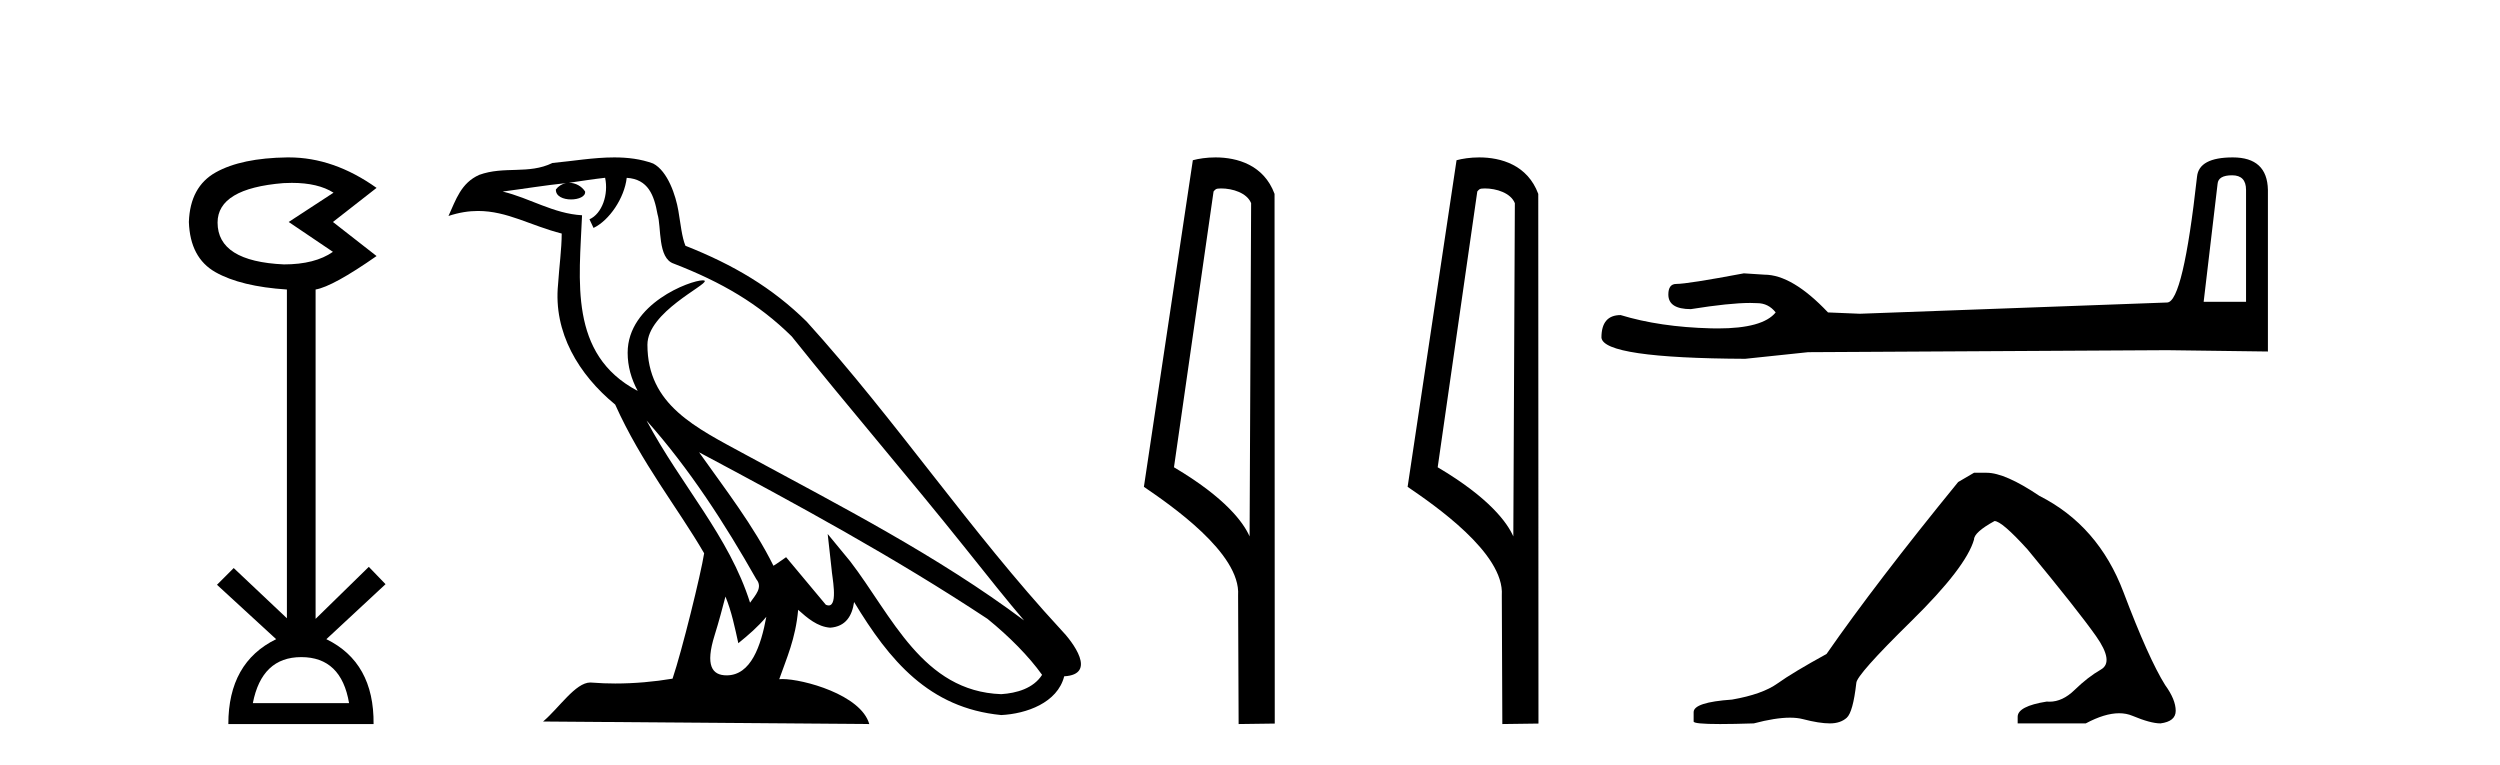
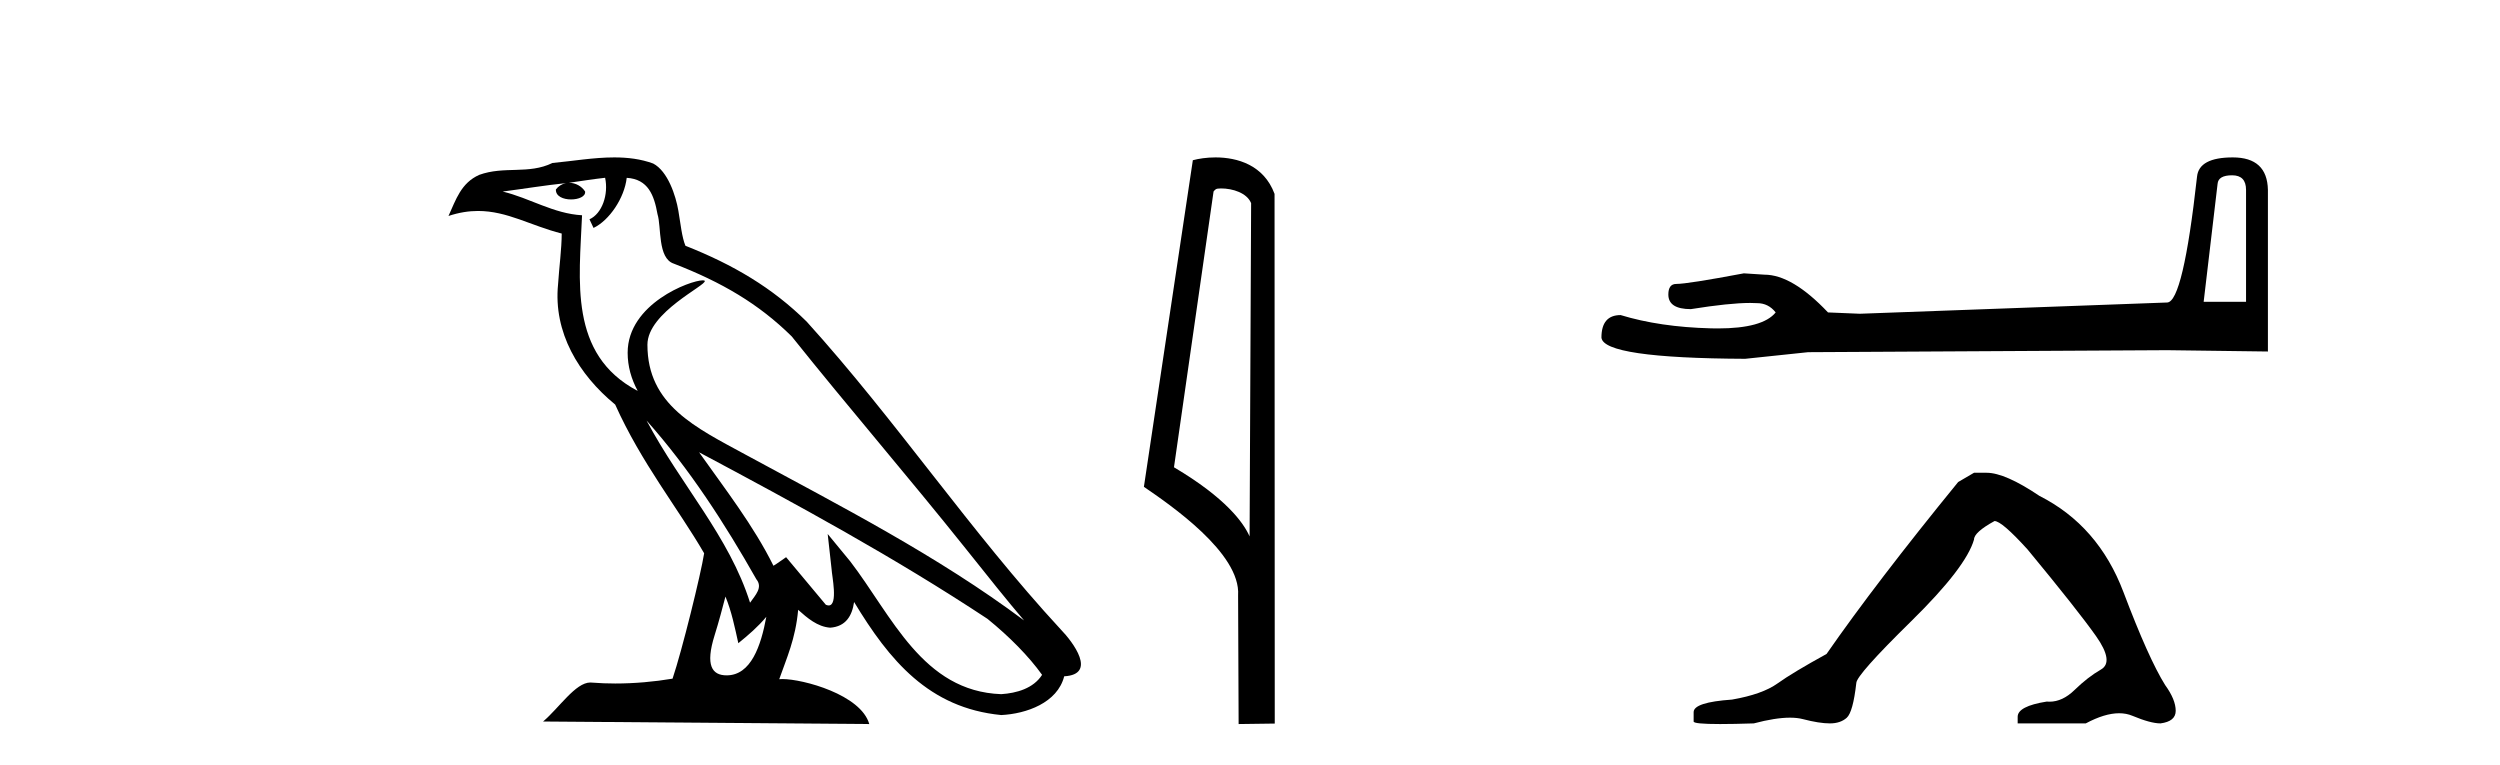
<svg xmlns="http://www.w3.org/2000/svg" width="134.0" height="41.0">
-   <path d="M 15.644 9.802 Q 17.047 9.802 17.877 10.328 L 15.474 11.898 L 17.845 13.499 Q 16.884 14.172 15.218 14.172 Q 11.662 14.012 11.662 11.93 Q 11.662 10.103 15.186 9.815 Q 15.422 9.802 15.644 9.802 ZM 16.147 35.221 Q 18.294 35.221 18.71 37.688 L 13.552 37.688 Q 14.033 35.221 16.147 35.221 ZM 15.487 8.437 Q 15.441 8.437 15.394 8.437 Q 12.944 8.469 11.566 9.238 Q 10.188 10.007 10.124 11.898 Q 10.188 13.82 11.55 14.589 Q 12.911 15.358 15.378 15.518 L 15.378 33.139 L 12.527 30.447 L 11.63 31.344 L 14.802 34.26 Q 12.239 35.509 12.239 38.809 L 20.024 38.809 Q 20.056 35.509 17.493 34.26 L 20.665 31.312 L 19.768 30.383 L 16.916 33.171 L 16.916 15.518 Q 17.845 15.358 20.184 13.724 L 17.845 11.898 L 20.184 10.071 Q 17.889 8.437 15.487 8.437 Z" style="fill:#000000;stroke:none" />
  <path d="M 34.655 22.54 L 34.655 22.54 C 36.949 25.118 38.848 28.06 40.541 31.048 C 40.897 31.486 40.497 31.888 40.203 32.305 C 39.088 28.763 36.52 26.03 34.655 22.54 ZM 32.434 9.529 C 32.626 10.422 32.273 11.451 31.596 11.755 L 31.813 12.217 C 32.658 11.815 33.471 10.612 33.592 9.532 C 34.746 9.601 35.062 10.47 35.242 11.479 C 35.459 12.168 35.239 13.841 36.113 14.13 C 38.693 15.129 40.666 16.285 42.436 18.031 C 45.491 21.852 48.683 25.552 51.738 29.376 C 52.925 30.865 54.011 32.228 54.892 33.257 C 50.253 29.789 45.069 27.136 39.983 24.38 C 37.281 22.911 34.702 21.71 34.702 18.477 C 34.702 16.738 37.906 15.281 37.774 15.055 C 37.762 15.035 37.725 15.026 37.667 15.026 C 37.009 15.026 33.642 16.274 33.642 18.907 C 33.642 19.637 33.837 20.313 34.177 20.944 C 34.172 20.944 34.167 20.943 34.161 20.943 C 30.469 18.986 31.055 15.028 31.198 11.538 C 29.664 11.453 28.399 10.616 26.942 10.267 C 28.072 10.121 29.199 9.933 30.332 9.816 L 30.332 9.816 C 30.12 9.858 29.925 9.982 29.796 10.154 C 29.777 10.526 30.198 10.69 30.608 10.69 C 31.009 10.69 31.399 10.534 31.361 10.264 C 31.18 9.982 30.85 9.799 30.512 9.799 C 30.503 9.799 30.493 9.799 30.483 9.799 C 31.047 9.719 31.797 9.599 32.434 9.529 ZM 38.884 31.976 C 39.215 32.78 39.387 33.632 39.574 34.476 C 40.112 34.04 40.633 33.593 41.075 33.06 L 41.075 33.06 C 40.787 34.623 40.251 36.199 38.949 36.199 C 38.161 36.199 37.797 35.667 38.302 34.054 C 38.54 33.293 38.729 32.566 38.884 31.976 ZM 37.47 24.242 L 37.47 24.242 C 42.736 27.047 47.95 29.879 52.93 33.171 C 54.103 34.122 55.148 35.181 55.856 36.172 C 55.387 36.901 54.493 37.152 53.667 37.207 C 49.452 37.06 47.802 32.996 45.575 30.093 L 44.364 28.622 L 44.573 30.507 C 44.587 30.846 44.935 32.452 44.417 32.452 C 44.373 32.452 44.322 32.44 44.265 32.415 L 42.135 29.865 C 41.907 30.015 41.692 30.186 41.457 30.325 C 40.4 28.187 38.854 26.196 37.47 24.242 ZM 32.926 8.437 C 31.819 8.437 30.685 8.636 29.61 8.736 C 28.328 9.361 27.029 8.884 25.685 9.373 C 24.713 9.809 24.441 10.693 24.039 11.576 C 24.612 11.386 25.133 11.308 25.624 11.308 C 27.19 11.308 28.451 12.097 30.108 12.518 C 30.105 13.349 29.974 14.292 29.912 15.242 C 29.656 17.816 31.012 20.076 32.974 21.685 C 34.379 24.814 36.323 27.214 37.742 29.655 C 37.573 30.752 36.552 34.89 36.049 36.376 C 35.064 36.542 34.012 36.636 32.977 36.636 C 32.56 36.636 32.145 36.62 31.739 36.588 C 31.707 36.584 31.676 36.582 31.644 36.582 C 30.846 36.582 29.969 37.945 29.109 38.673 L 46.593 38.809 C 46.147 37.233 43.041 36.397 41.936 36.397 C 41.873 36.397 41.816 36.399 41.767 36.405 C 42.157 35.29 42.643 34.243 42.781 32.686 C 43.269 33.123 43.816 33.595 44.499 33.644 C 45.334 33.582 45.673 33.011 45.779 32.267 C 47.671 35.396 49.787 37.951 53.667 38.327 C 55.008 38.261 56.68 37.675 57.041 36.25 C 58.82 36.149 57.516 34.416 56.856 33.737 C 52.015 28.498 48.02 22.517 43.237 17.238 C 41.395 15.421 39.315 14.192 36.739 13.173 C 36.547 12.702 36.485 12.032 36.36 11.295 C 36.224 10.491 35.795 9.174 35.01 8.765 C 34.342 8.519 33.64 8.437 32.926 8.437 Z" style="fill:#000000;stroke:none" />
  <path d="M 65.448 10.1 C 66.073 10.1 66.837 10.34 67.06 10.89 L 66.978 28.751 L 66.978 28.751 C 66.661 28.034 65.72 26.699 62.925 25.046 L 65.047 10.263 C 65.147 10.157 65.144 10.1 65.448 10.1 ZM 66.978 28.751 L 66.978 28.751 C 66.978 28.751 66.978 28.751 66.978 28.751 L 66.978 28.751 L 66.978 28.751 ZM 65.151 8.437 C 64.673 8.437 64.241 8.505 63.936 8.588 L 61.313 26.094 C 62.7 27.044 66.514 29.648 66.362 31.91 L 66.39 38.809 L 68.327 38.783 L 68.316 10.393 C 67.74 8.837 66.309 8.437 65.151 8.437 Z" style="fill:#000000;stroke:none" />
-   <path d="M 79.583 10.1 C 80.208 10.1 80.973 10.34 81.196 10.89 L 81.114 28.751 L 81.114 28.751 C 80.797 28.034 79.856 26.699 77.06 25.046 L 79.183 10.263 C 79.282 10.157 79.279 10.1 79.583 10.1 ZM 81.114 28.751 L 81.114 28.751 C 81.114 28.751 81.114 28.751 81.114 28.751 L 81.114 28.751 L 81.114 28.751 ZM 79.286 8.437 C 78.808 8.437 78.377 8.505 78.071 8.588 L 75.448 26.094 C 76.836 27.044 80.649 29.648 80.497 31.91 L 80.525 38.809 L 82.462 38.783 L 82.451 10.393 C 81.875 8.837 80.444 8.437 79.286 8.437 Z" style="fill:#000000;stroke:none" />
  <path d="M 119.643 9.396 Q 120.388 9.396 120.388 10.177 L 120.388 16.178 L 118.116 16.178 L 118.862 9.857 Q 118.897 9.396 119.643 9.396 ZM 119.678 8.437 Q 117.867 8.437 117.761 9.467 Q 117.015 16.178 116.163 16.214 L 99.686 16.817 L 97.981 16.746 Q 96.064 14.722 94.572 14.722 Q 94.04 14.687 93.471 14.651 Q 90.453 15.219 89.849 15.219 Q 89.423 15.219 89.423 15.788 Q 89.423 16.569 90.631 16.569 Q 92.704 16.238 93.811 16.238 Q 94.012 16.238 94.182 16.249 Q 94.785 16.249 95.176 16.746 Q 94.483 17.604 92.076 17.604 Q 91.891 17.604 91.696 17.599 Q 88.962 17.528 86.866 16.888 Q 85.837 16.888 85.837 18.096 Q 85.943 19.197 93.542 19.232 L 96.916 18.877 L 116.163 18.77 L 121.56 18.841 L 121.56 10.177 Q 121.525 8.437 119.678 8.437 Z" style="fill:#000000;stroke:none" />
  <path d="M 105.807 25.34 L 104.957 25.837 Q 100.562 31.224 97.903 35.052 Q 96.096 36.045 95.28 36.629 Q 94.465 37.214 92.835 37.498 Q 90.779 37.64 90.779 38.171 L 90.779 38.207 L 90.779 38.668 Q 90.755 38.809 92.197 38.809 Q 92.917 38.809 94.004 38.774 Q 95.162 38.467 95.942 38.467 Q 96.332 38.467 96.627 38.543 Q 97.513 38.774 98.081 38.774 Q 98.648 38.774 98.984 38.473 Q 99.321 38.171 99.498 36.612 Q 99.498 36.186 102.44 33.298 Q 105.382 30.409 105.807 28.92 Q 105.807 28.53 106.906 27.928 Q 107.296 27.928 108.678 29.452 Q 111.372 32.713 112.347 34.095 Q 113.322 35.478 112.613 35.885 Q 111.904 36.293 111.195 36.984 Q 110.552 37.611 109.851 37.611 Q 109.779 37.611 109.706 37.604 Q 108.147 37.852 108.147 38.419 L 108.147 38.774 L 111.798 38.774 Q 112.814 38.23 113.586 38.23 Q 113.972 38.23 114.296 38.366 Q 115.271 38.774 115.803 38.774 Q 116.618 38.668 116.618 38.1 Q 116.618 37.498 116.051 36.718 Q 115.165 35.3 113.818 31.738 Q 112.471 28.176 109.316 26.581 Q 107.473 25.34 106.481 25.34 Z" style="fill:#000000;stroke:none" />
</svg>